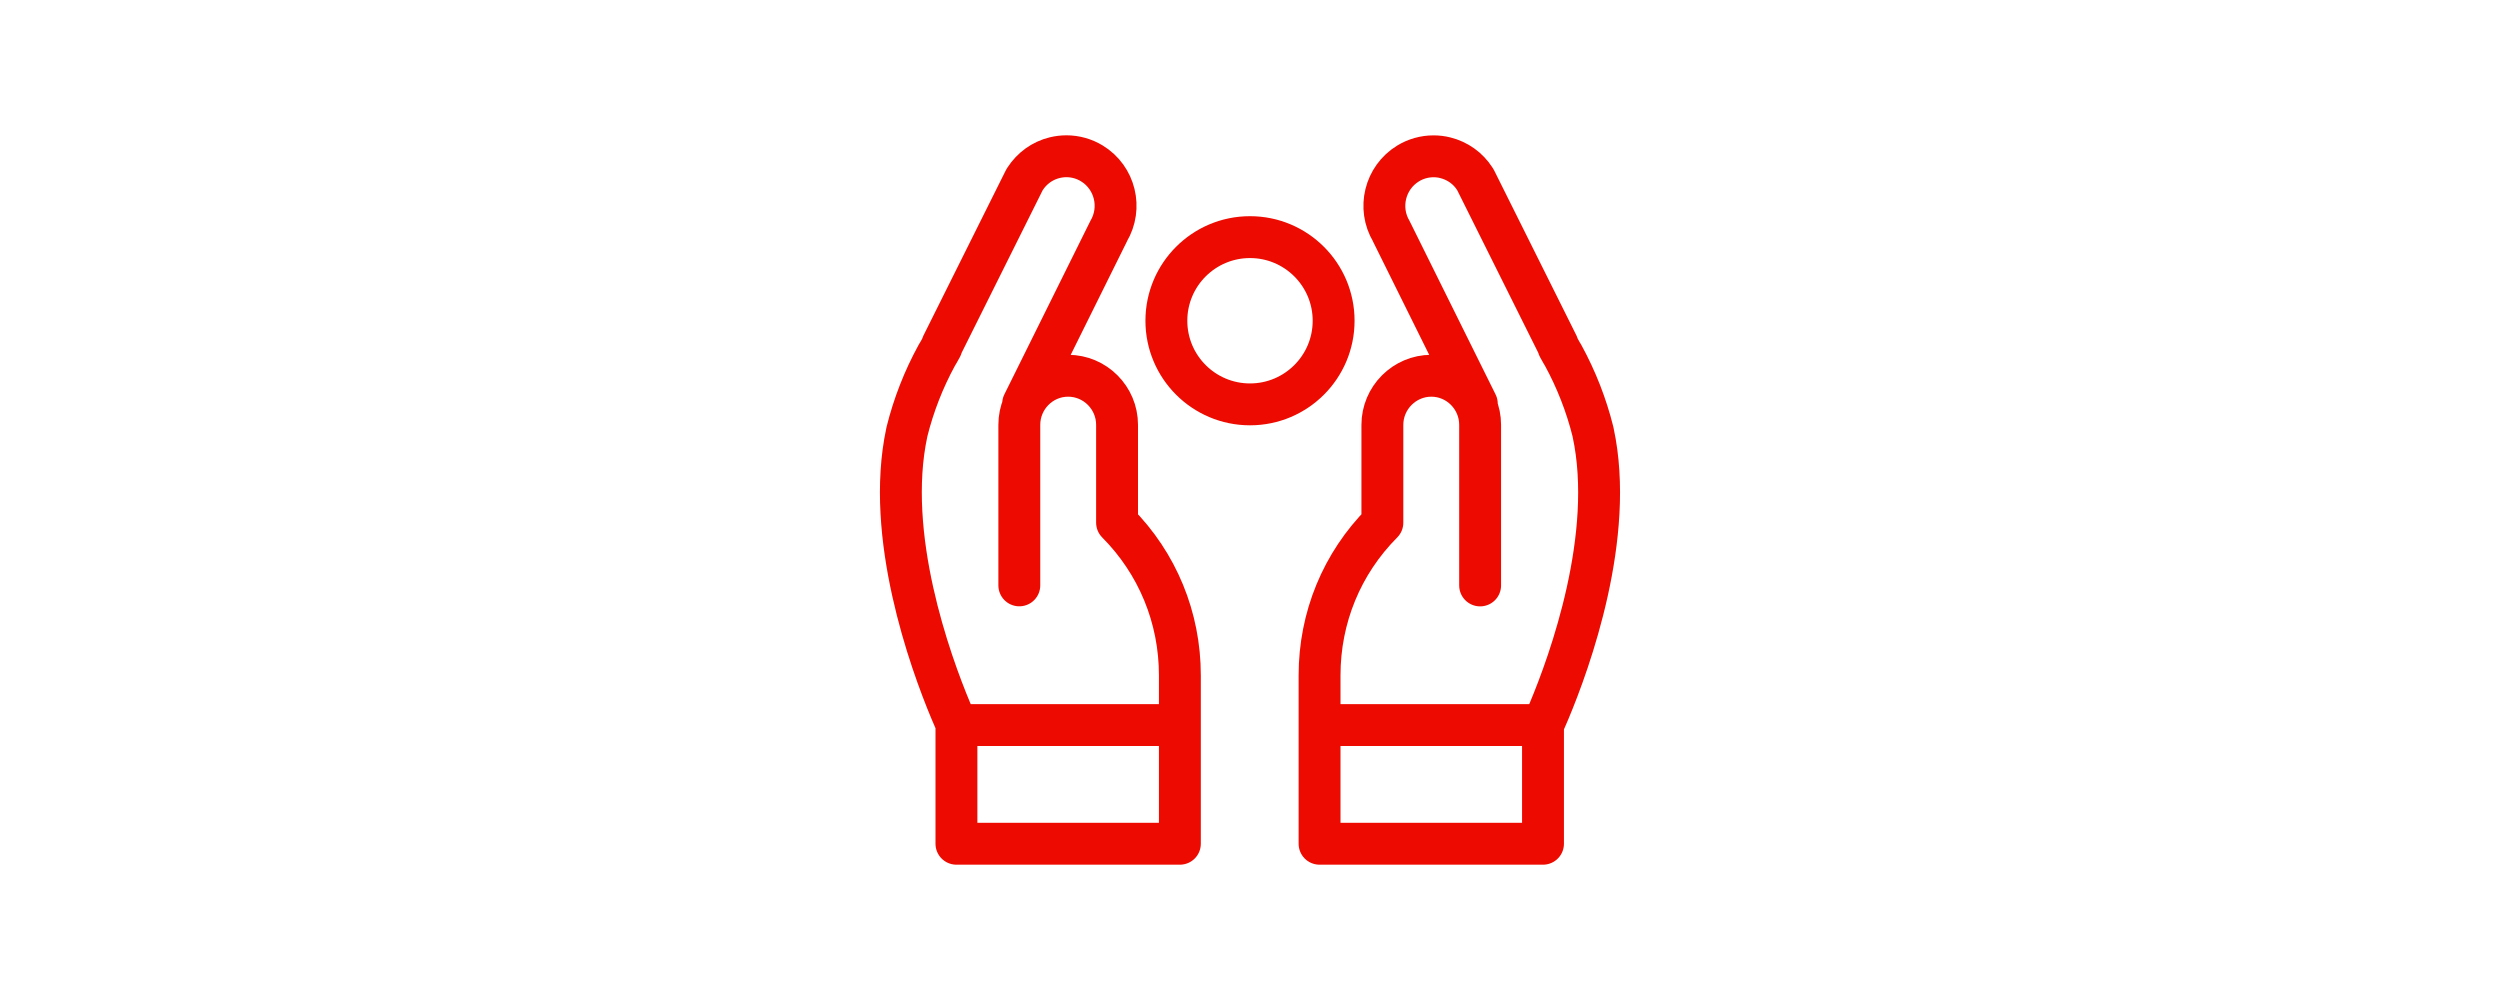
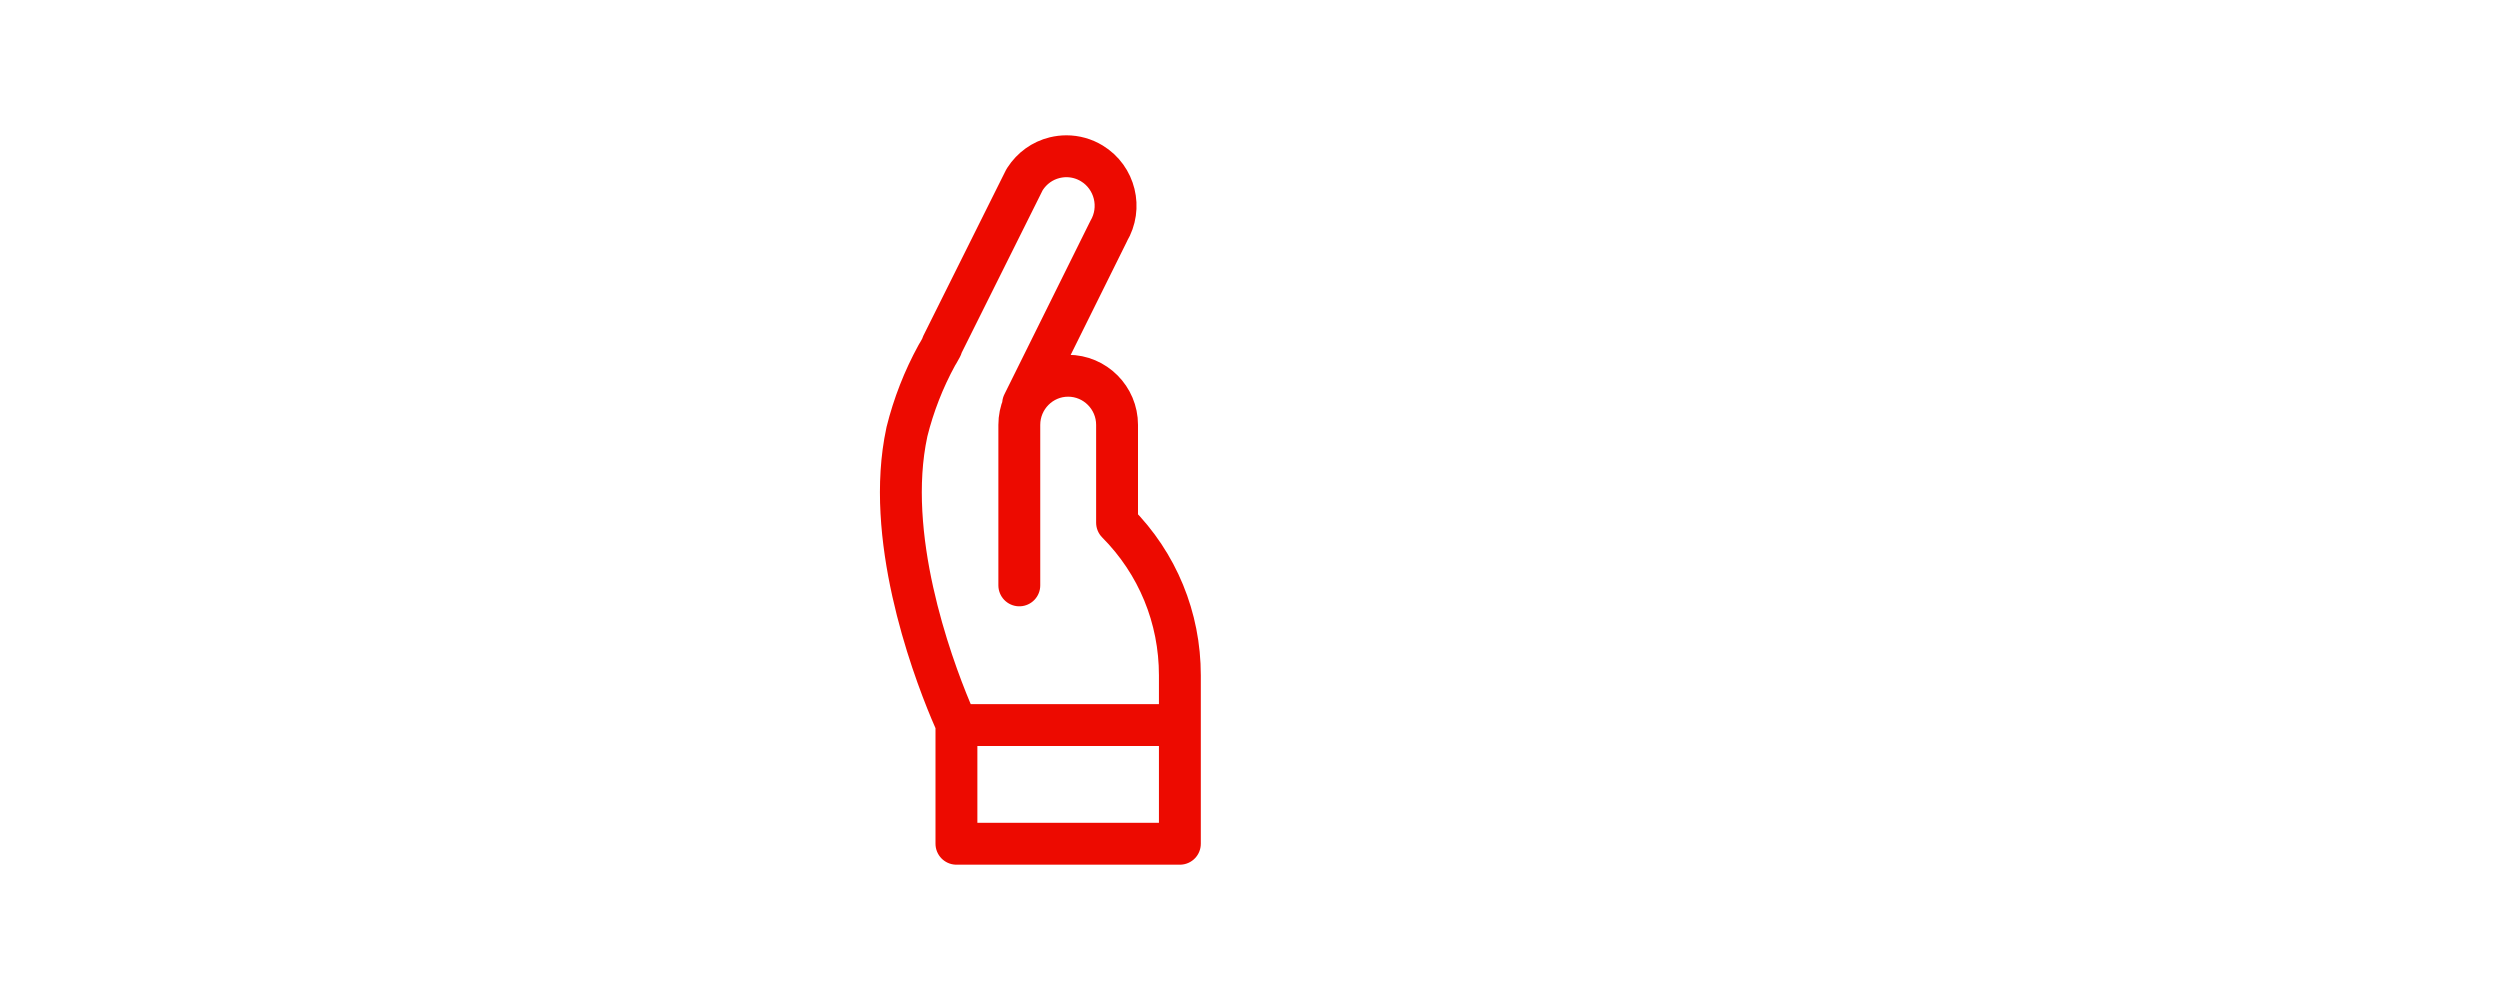
<svg xmlns="http://www.w3.org/2000/svg" id="a" viewBox="0 0 400 160">
  <defs>
    <style>.b{fill:none;stroke:#ed0a00;stroke-linecap:round;stroke-linejoin:round;stroke-width:6.7px;}</style>
  </defs>
  <path class="b" d="M153.03,135h35.75v-18.99h-35.75v18.99Zm10.67-70.41l13.62-27.47,.04-.1c2.25-3.75,1.05-8.62-2.67-10.88-1.23-.75-2.64-1.14-4.06-1.14-.64,0-1.27,.08-1.89,.23-1.96,.48-3.63,1.69-4.73,3.39l-.11,.18-13.17,26.42-.09,.31-.57,1.02-.09,.13-.09,.16c-2.11,3.85-3.72,7.98-4.78,12.24l-.02,.11c-3.55,16.5,3.74,36.64,7.04,44.54l1.03,2.39m35.62-.12v-7.95c0-9.22-3.57-17.9-10.05-24.42v-15.65c0-4.34-3.52-7.86-7.83-7.86s-7.81,3.53-7.81,7.86v25.68" />
-   <path class="b" d="M246.88,116.01h-35.75v18.99h35.75v-18.99Zm-.05,.12l1.03-2.39c3.31-7.9,10.6-28.04,7.04-44.54l-.02-.11c-1.06-4.26-2.67-8.38-4.78-12.24l-.09-.16-.09-.13-.57-1.02-.09-.31-13.17-26.42-.11-.18c-1.09-1.71-2.77-2.9-4.73-3.39-.63-.16-1.25-.23-1.89-.23-1.43,0-2.83,.39-4.06,1.14-3.71,2.26-4.92,7.13-2.67,10.88l.04,.1,13.62,27.47m.53,29.07v-25.69c0-4.34-3.51-7.86-7.81-7.86s-7.83,3.53-7.83,7.86v15.65c-6.49,6.52-10.05,15.19-10.05,24.42v7.96" />
-   <circle class="b" cx="200" cy="51.32" r="13.38" />
</svg>